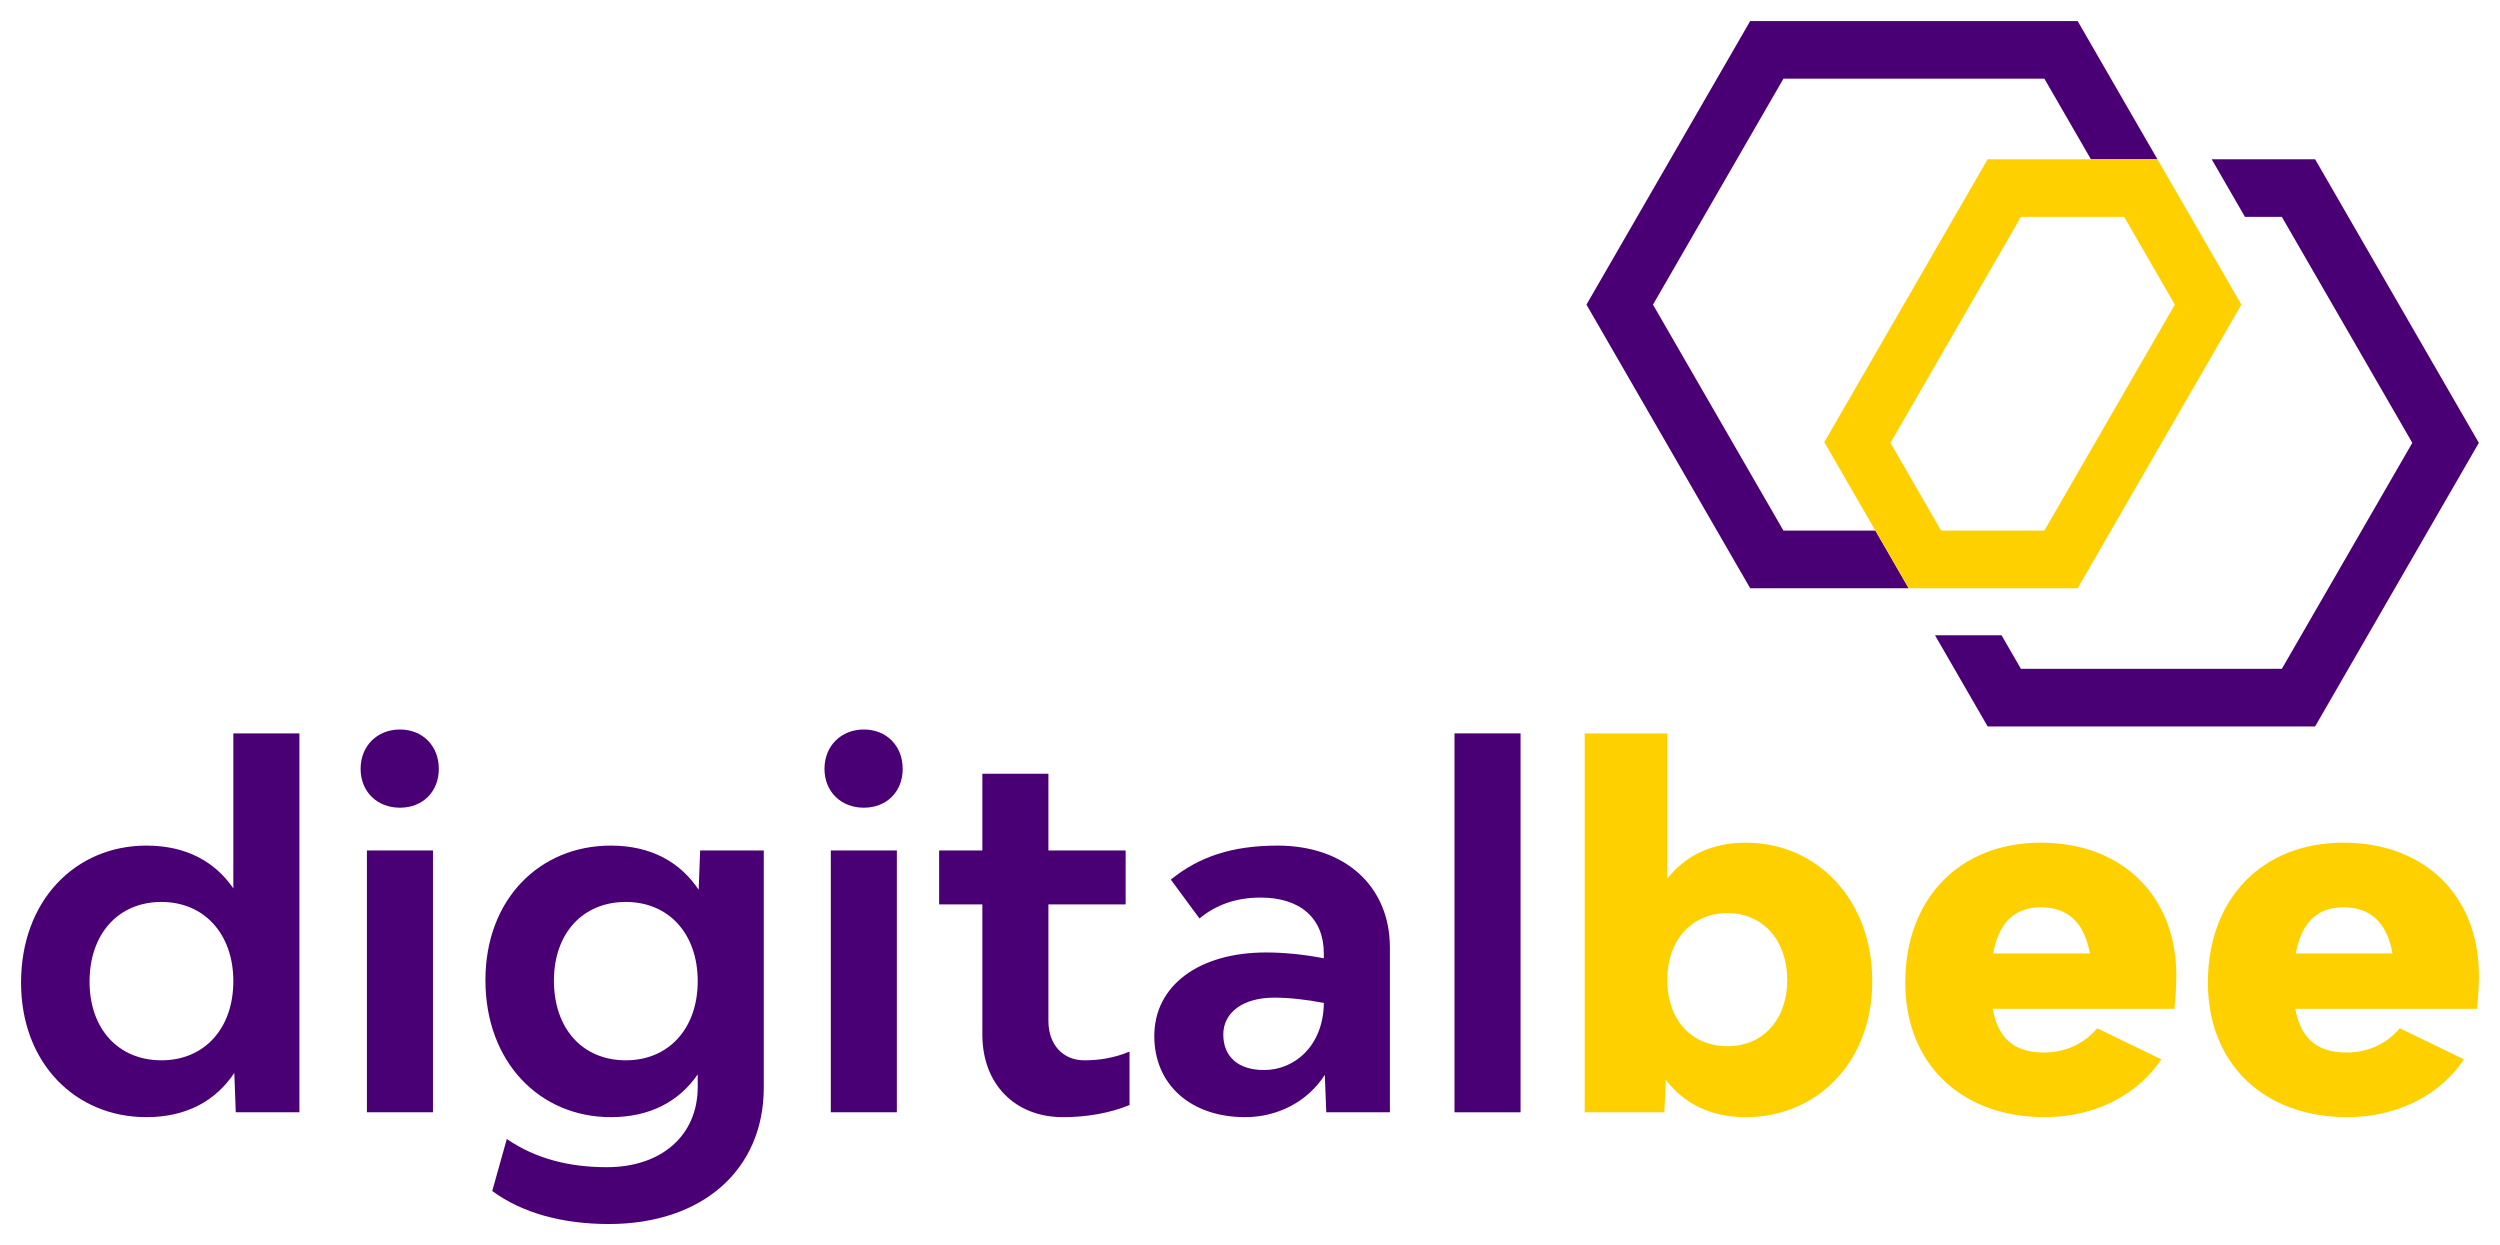
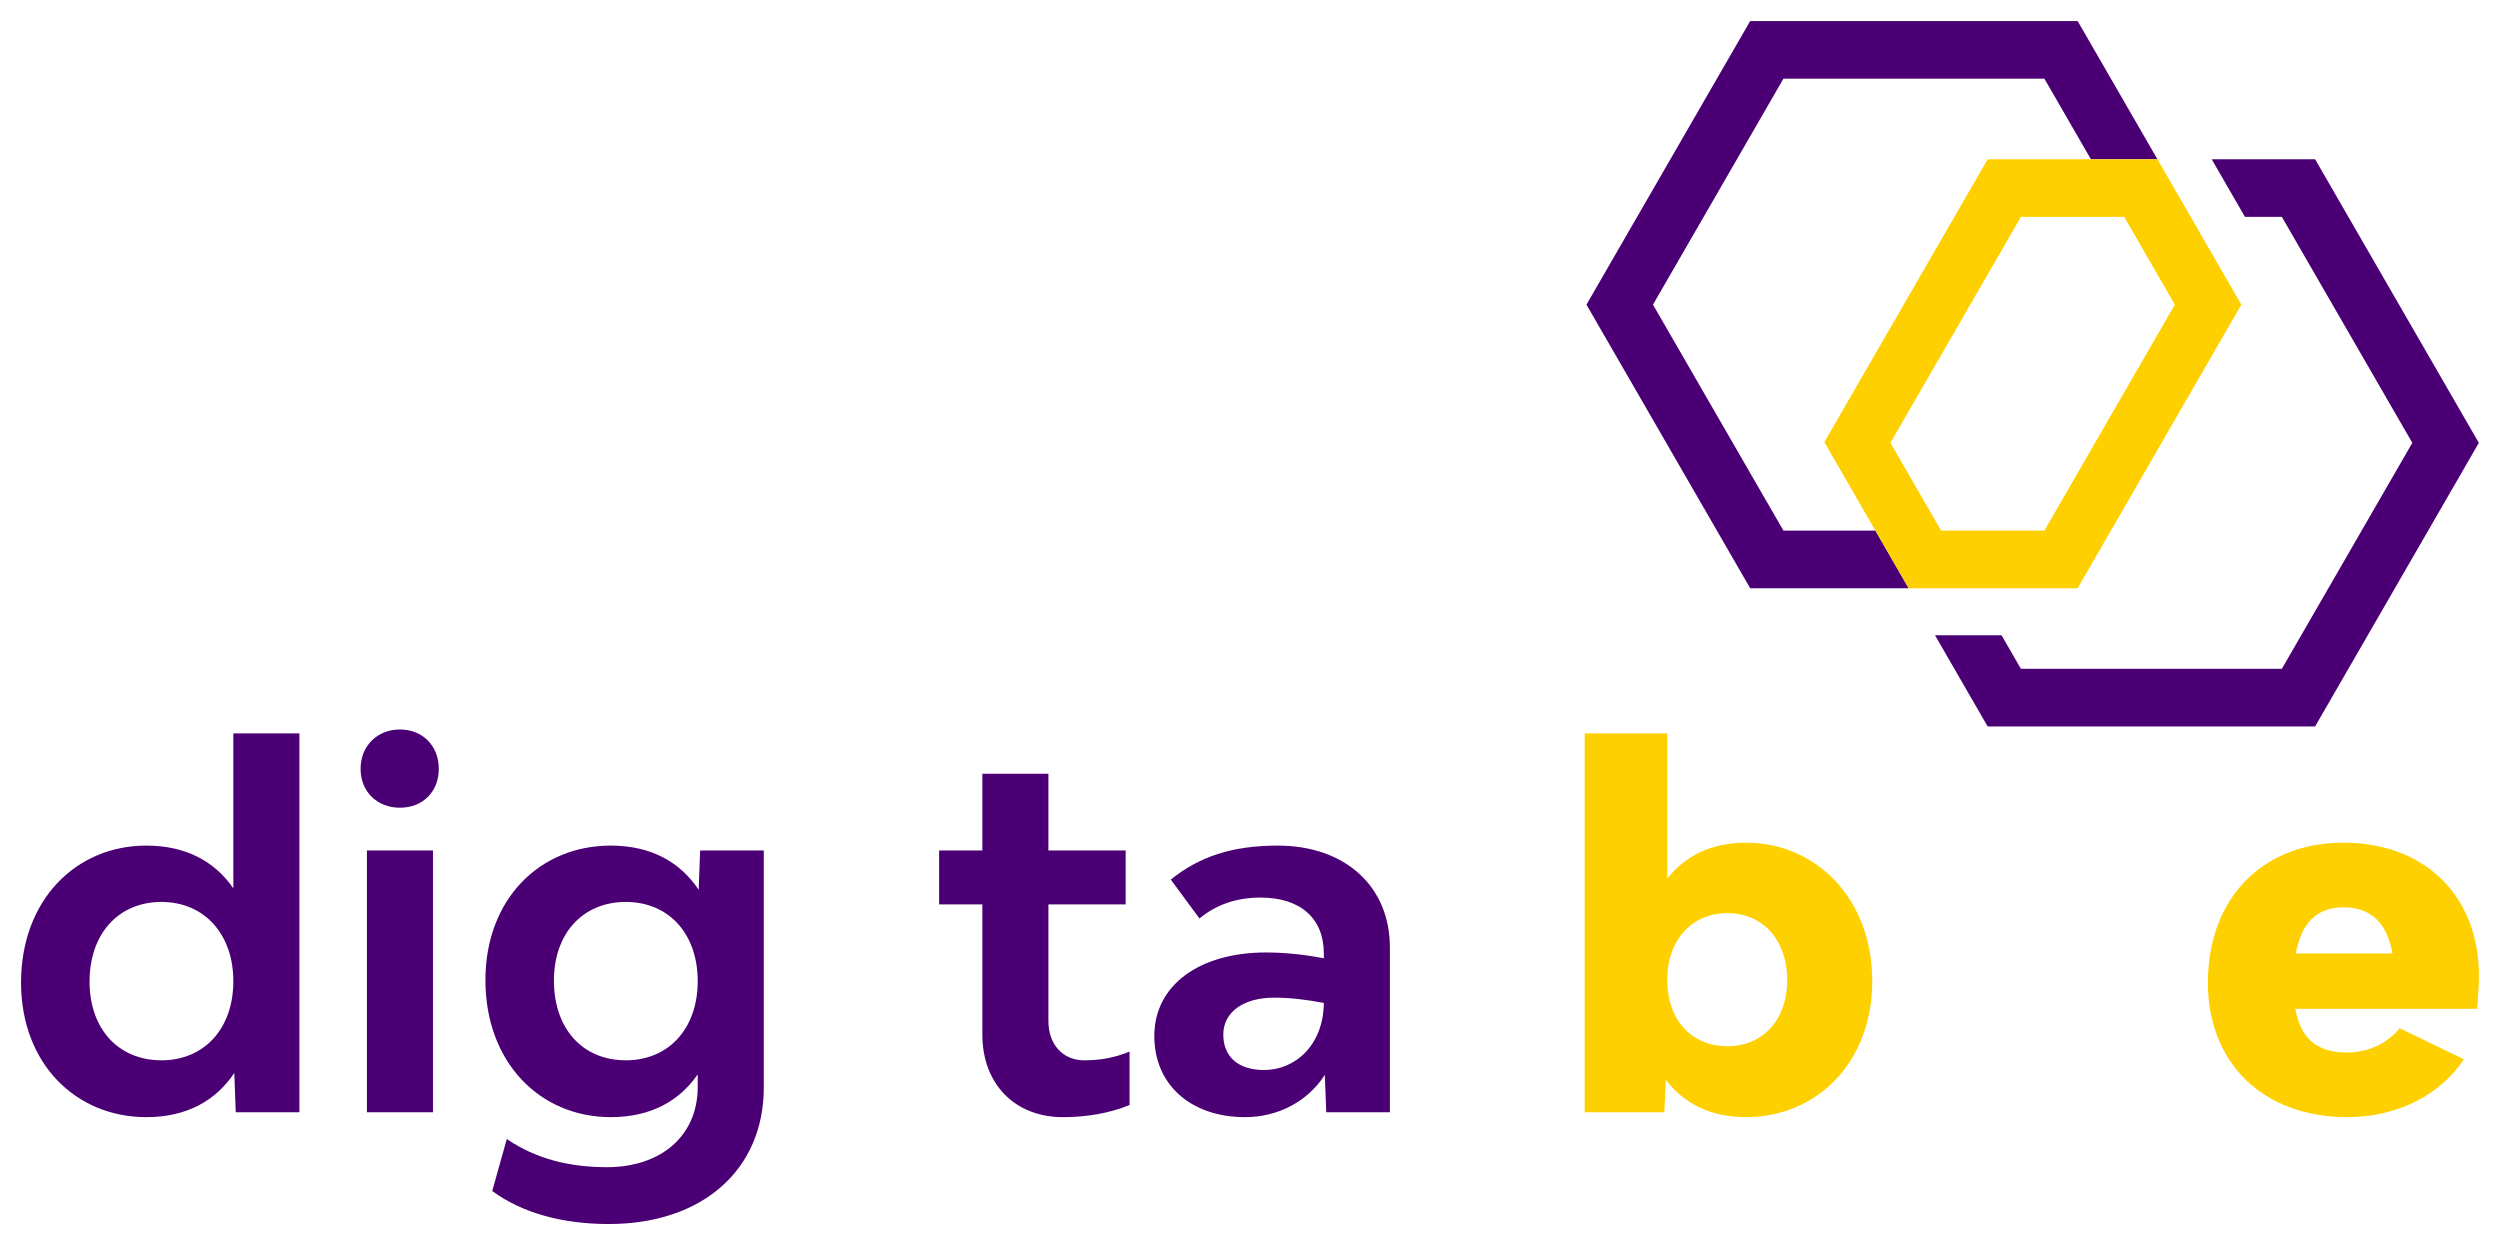
<svg xmlns="http://www.w3.org/2000/svg" id="Capa_1" data-name="Capa 1" viewBox="0 0 474.954 236.542">
  <defs>
    <style>
      .cls-1 {
        fill: #4a0074;
      }

      .cls-2 {
        fill: #ffd000;
      }
    </style>
  </defs>
  <g>
    <path class="cls-1" d="m56.881,139.33v71.985h-12.09l-.277-7.475c-3.507,5.26-9.044,8.398-16.704,8.398-13.474,0-23.811-10.245-23.811-25.564,0-15.597,10.337-26.026,23.811-26.026,7.567,0,13.012,3.045,16.519,8.121v-29.439h12.551Zm-12.551,47.067c0-8.953-5.537-15.044-13.659-15.044-8.213,0-13.658,6.091-13.658,15.135,0,8.952,5.445,14.951,13.658,14.951,8.122,0,13.659-5.999,13.659-15.042Z" />
    <path class="cls-1" d="m68.507,146.067c0-4.338,3.137-7.475,7.475-7.475,4.338,0,7.383,3.137,7.383,7.475s-3.045,7.383-7.383,7.383c-4.337,0-7.475-3.045-7.475-7.383Zm1.199,15.505h12.551v49.743h-12.551v-49.743Z" />
    <path class="cls-1" d="m145.104,161.572v45.037c0,15.689-11.72,25.933-29.439,25.933-8.86,0-16.52-2.123-22.15-6.276l2.769-9.875c5.537,3.783,11.905,5.353,19.011,5.353,10.337,0,17.258-5.999,17.258-15.228v-2.399c-3.507,5.076-8.952,8.121-16.52,8.121-13.474,0-23.811-10.429-23.811-26.026,0-15.412,10.337-25.564,23.811-25.564,7.66,0,13.197,3.138,16.704,8.398l.277-7.475h12.09Zm-12.551,24.826c0-9.044-5.538-15.044-13.659-15.044-8.214,0-13.659,5.999-13.659,14.951,0,9.136,5.445,15.135,13.659,15.135,8.121,0,13.659-5.999,13.659-15.042Z" />
-     <path class="cls-1" d="m156.637,146.067c0-4.338,3.137-7.475,7.475-7.475,4.338,0,7.383,3.137,7.383,7.475s-3.045,7.383-7.383,7.383c-4.337,0-7.475-3.045-7.475-7.383Zm1.199,15.505h12.551v49.743h-12.551v-49.743Z" />
    <path class="cls-1" d="m214.592,199.779v10.152c-3.784,1.568-8.214,2.308-12.643,2.308-9.137,0-15.32-6.276-15.32-15.69v-24.733h-8.214v-10.243h8.214v-14.581h12.551v14.581h14.673v10.243h-14.673v22.15c0,4.522,2.768,7.475,6.829,7.475,2.861,0,5.722-.461,8.583-1.661Z" />
    <path class="cls-1" d="m264.056,180.029v31.286h-12.09l-.277-7.107c-3.323,5.169-9.044,8.03-15.136,8.03-10.336,0-17.258-6.183-17.258-15.412,0-9.598,8.491-15.874,21.226-15.874,3.415,0,7.199.37,10.982,1.107v-.923c0-6.644-4.43-10.613-11.998-10.613-4.706,0-8.49,1.384-11.628,3.969l-5.445-7.383c5.353-4.337,11.628-6.46,20.303-6.46,12.736,0,21.319,7.66,21.319,19.38Zm-12.551,10.521c-3.23-.646-6.552-1.016-9.413-1.016-5.906,0-9.69,2.77-9.69,7.014,0,4.061,2.676,6.738,7.752,6.738,5.814,0,11.259-4.615,11.351-12.736Z" />
-     <path class="cls-1" d="m276.328,139.33h12.551v71.985h-12.551v-71.985Z" />
    <path class="cls-2" d="m355.694,186.398c0,15.596-10.706,25.84-23.995,25.84-6.737,0-11.813-2.584-15.227-7.107l-.277,6.183h-15.136v-71.985h15.689v27.594c3.414-4.338,8.398-6.83,14.95-6.83,13.29,0,23.995,10.613,23.995,26.303Zm-16.15-.186c0-7.567-4.615-12.735-11.352-12.735-6.829,0-11.443,5.167-11.443,12.643,0,7.659,4.614,12.643,11.443,12.643,6.737,0,11.352-5.076,11.352-12.552Z" />
-     <path class="cls-2" d="m413.093,191.658h-34.515c.923,5.169,3.691,8.305,9.69,8.305,4.245,0,7.752-1.752,10.151-4.614l12.183,5.906c-4.337,6.551-12.367,10.982-22.15,10.982-15.873,0-26.486-10.152-26.486-25.564,0-15.874,10.244-26.58,25.748-26.58,15.412,0,25.748,10.059,25.748,25.287,0,2.123-.184,4.522-.369,6.276Zm-34.423-10.521h18.365c-1.015-5.721-4.061-8.768-9.321-8.768-5.169,0-8.029,3.138-9.044,8.768Z" />
    <path class="cls-2" d="m470.585,191.658h-34.515c.923,5.169,3.691,8.305,9.69,8.305,4.245,0,7.752-1.752,10.151-4.614l12.183,5.906c-4.337,6.551-12.367,10.982-22.15,10.982-15.873,0-26.486-10.152-26.486-25.564,0-15.874,10.244-26.58,25.748-26.58,15.412,0,25.748,10.059,25.748,25.287,0,2.123-.184,4.522-.369,6.276Zm-34.423-10.521h18.365c-1.015-5.721-4.061-8.768-9.321-8.768-5.169,0-8.029,3.138-9.044,8.768Z" />
  </g>
  <g>
    <g>
      <polygon class="cls-1" points="439.828 30.256 420.183 30.256 426.503 41.203 433.509 41.203 458.295 84.134 433.509 127.064 383.937 127.064 380.252 120.683 367.613 120.683 377.617 138.01 439.828 138.01 470.934 84.134 439.828 30.256" />
      <polygon class="cls-1" points="338.822 100.808 314.036 57.877 338.822 14.946 388.394 14.946 397.233 30.256 409.873 30.256 394.714 4 332.502 4 301.397 57.877 332.502 111.754 362.612 111.754 356.292 100.808 338.822 100.808" />
    </g>
    <path class="cls-2" d="m377.617,30.256l-31.029,53.744,16.024,27.754h32.102l31.106-53.877-15.947-27.621h-32.256Zm10.777,70.551h-19.617l-9.627-16.674,24.786-42.931h19.617l9.627,16.674-24.786,42.93Z" />
  </g>
</svg>